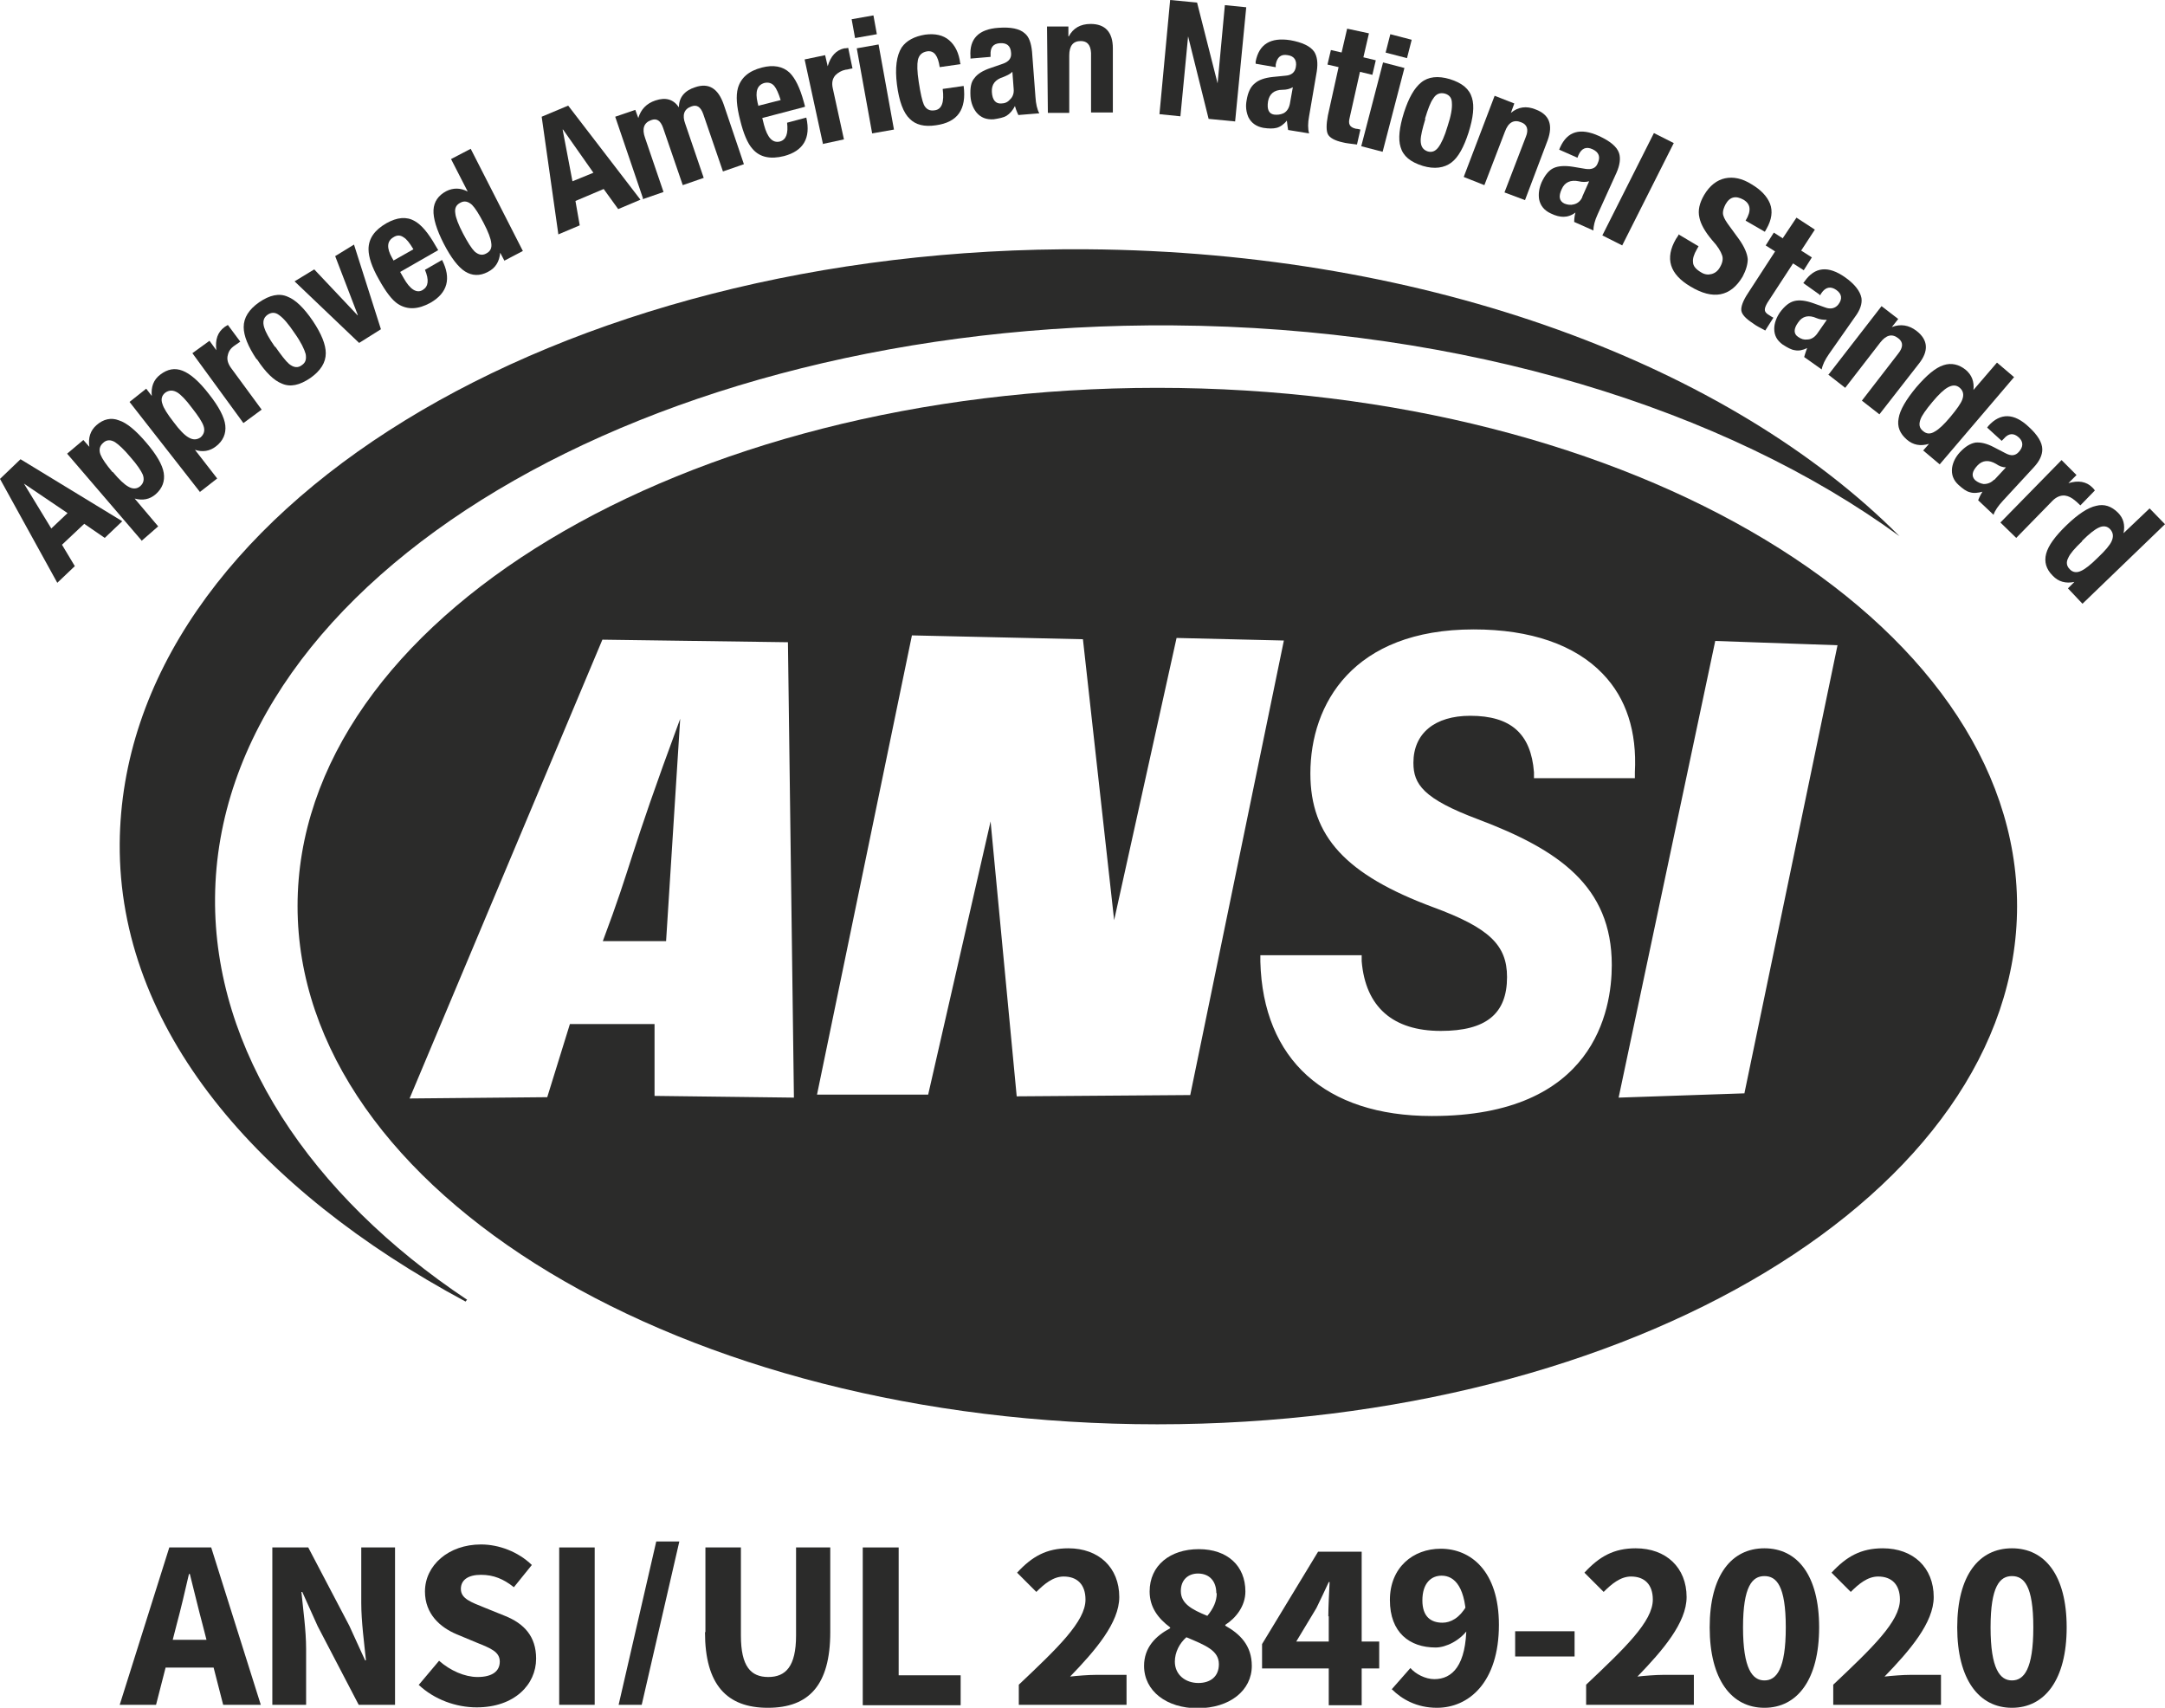
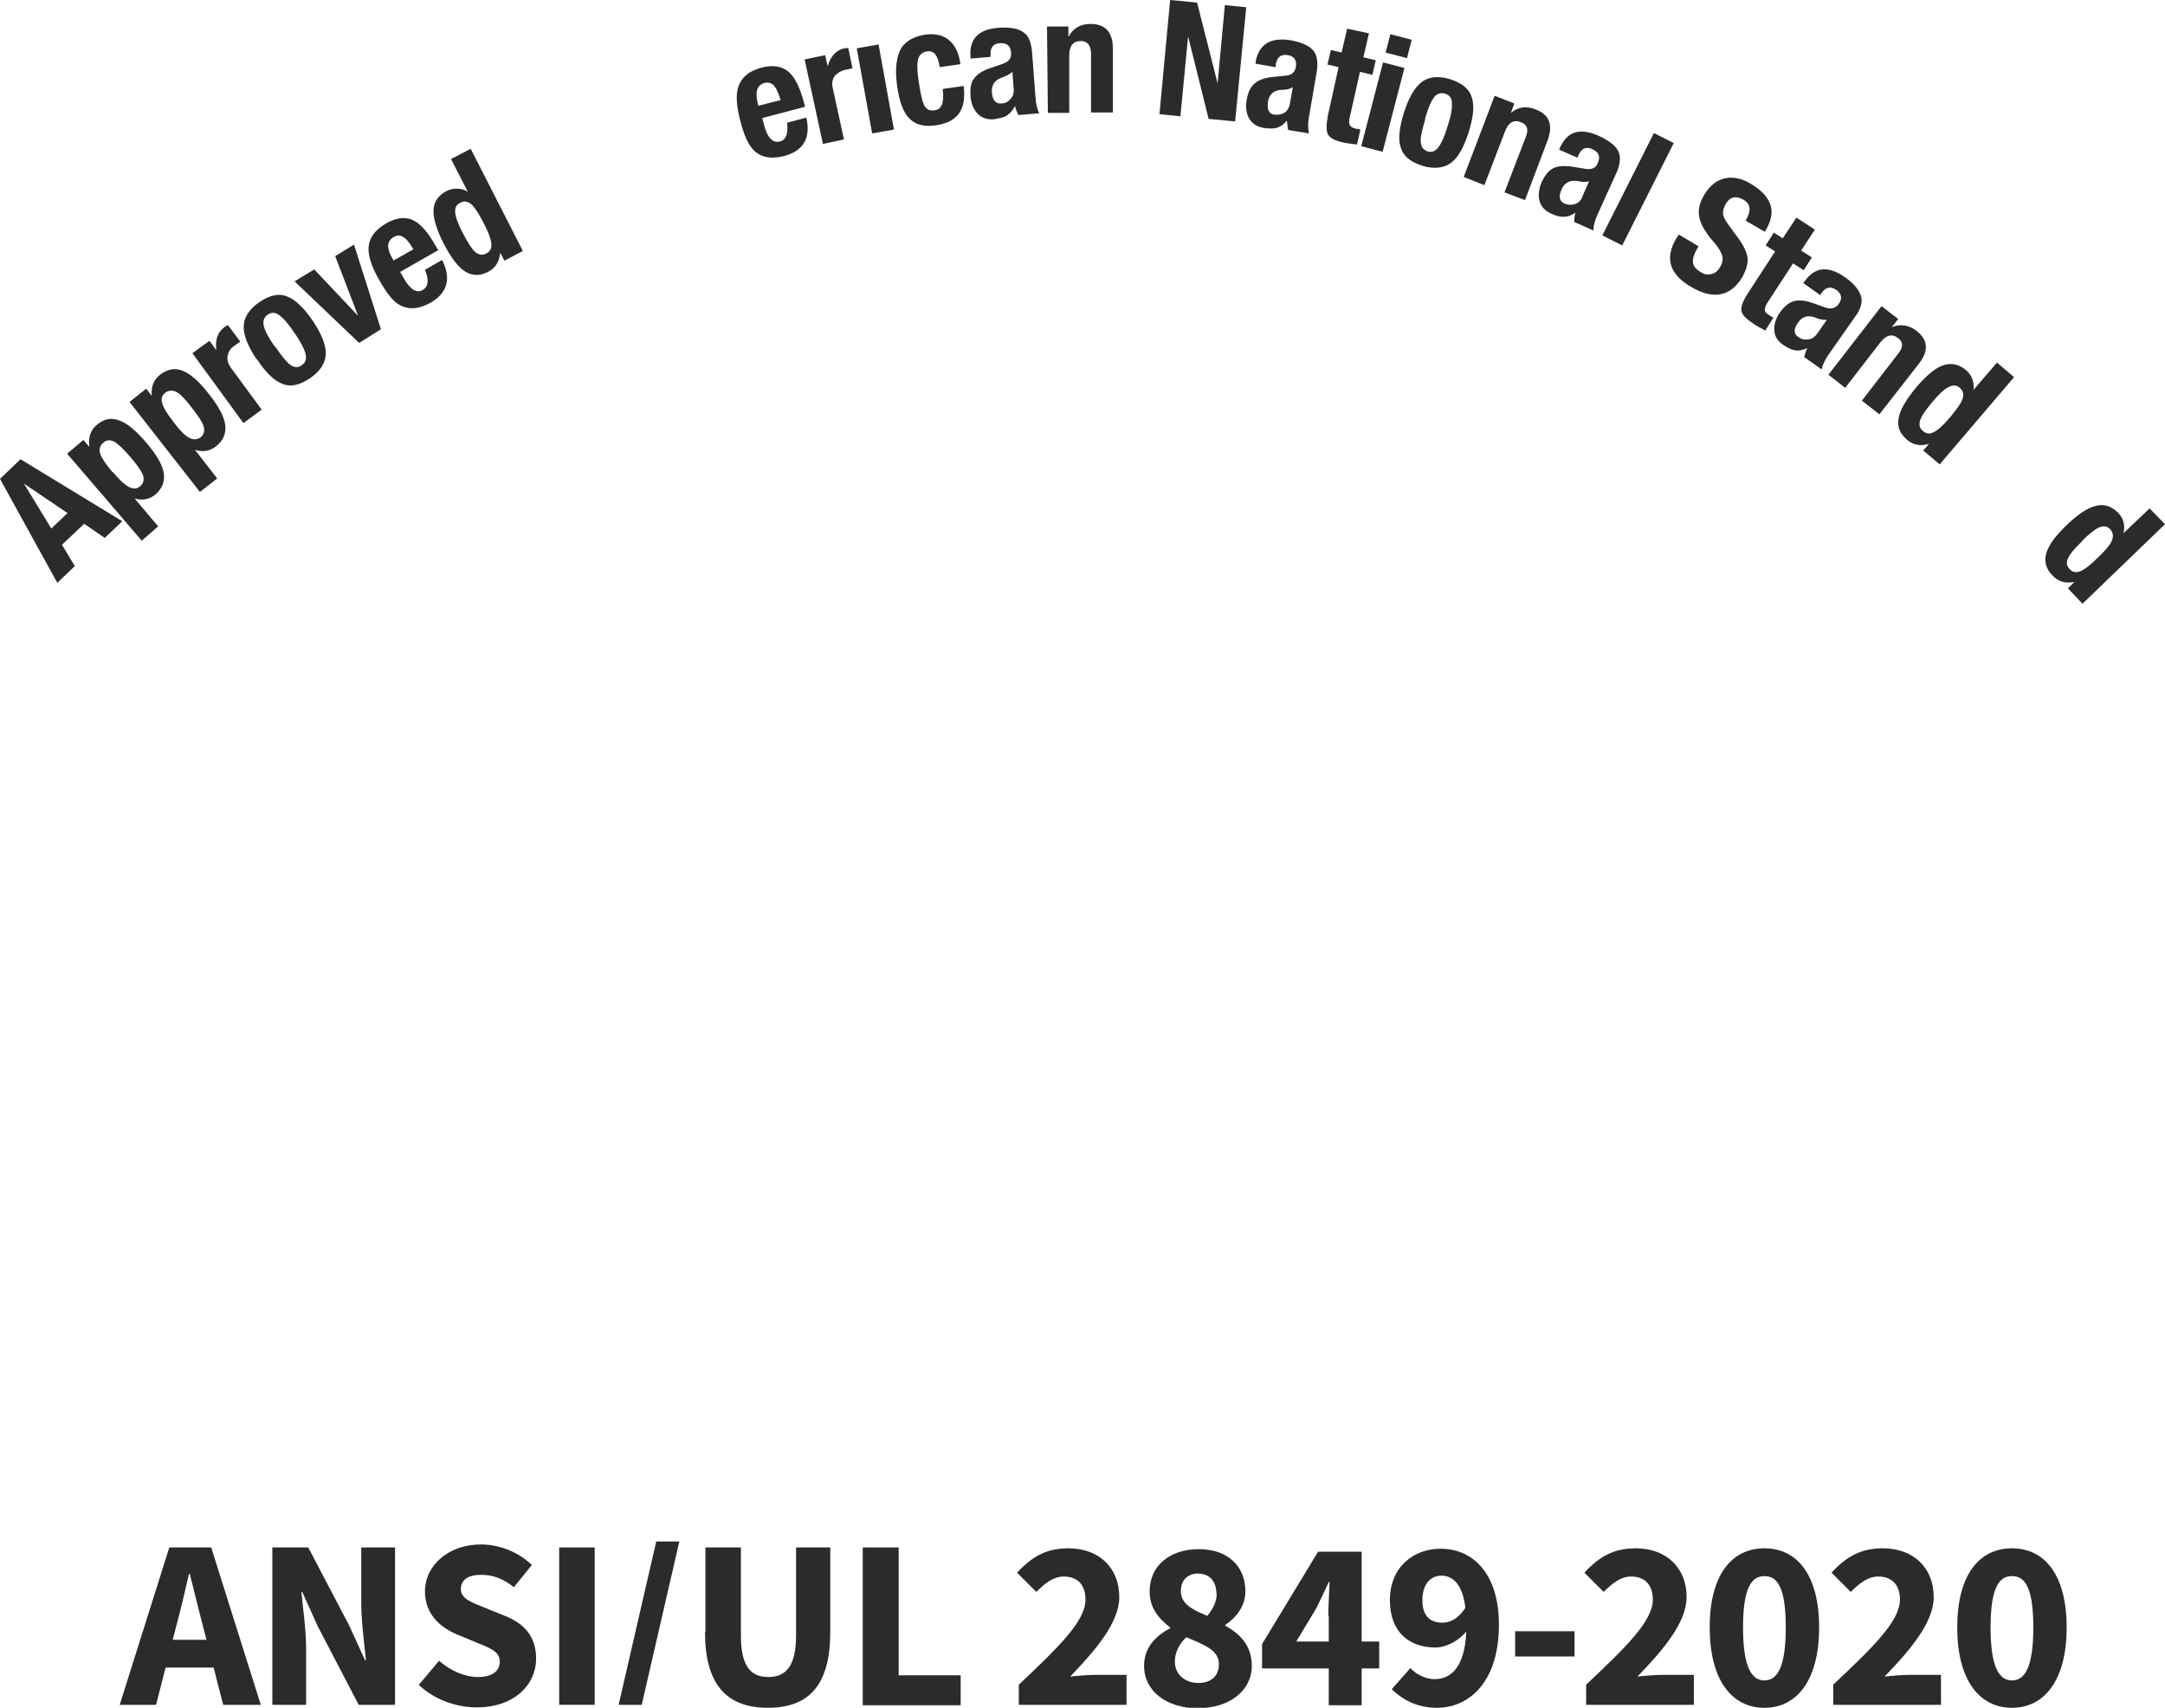
<svg xmlns="http://www.w3.org/2000/svg" id="Ebene_1" viewBox="0 0 50.64 39.94">
  <defs>
    <style>.cls-1{fill:none;}.cls-2{clip-path:url(#clippath);}.cls-3{fill:#2b2b2a;}.cls-4{clip-path:url(#clippath-1);}.cls-5{clip-path:url(#clippath-4);}.cls-6{clip-path:url(#clippath-3);}.cls-7{clip-path:url(#clippath-2);}.cls-8{clip-path:url(#clippath-7);}.cls-9{clip-path:url(#clippath-8);}.cls-10{clip-path:url(#clippath-6);}.cls-11{clip-path:url(#clippath-5);}.cls-12{clip-path:url(#clippath-9);}.cls-13{clip-path:url(#clippath-10);}</style>
    <clipPath id="clippath">
-       <rect class="cls-1" width="50.64" height="39.94" />
-     </clipPath>
+       </clipPath>
    <clipPath id="clippath-1">
      <rect class="cls-1" width="50.64" height="39.94" />
    </clipPath>
    <clipPath id="clippath-2">
      <rect class="cls-1" width="50.64" height="39.94" />
    </clipPath>
    <clipPath id="clippath-3">
      <rect class="cls-1" width="50.64" height="39.94" />
    </clipPath>
    <clipPath id="clippath-4">
      <rect class="cls-1" width="50.64" height="39.94" />
    </clipPath>
    <clipPath id="clippath-5">
      <rect class="cls-1" width="50.64" height="39.94" />
    </clipPath>
    <clipPath id="clippath-6">
      <rect class="cls-1" width="50.64" height="39.94" />
    </clipPath>
    <clipPath id="clippath-7">
      <rect class="cls-1" width="50.64" height="39.94" />
    </clipPath>
    <clipPath id="clippath-8">
      <rect class="cls-1" width="50.64" height="39.94" />
    </clipPath>
    <clipPath id="clippath-9">
      <rect class="cls-1" width="50.64" height="39.94" />
    </clipPath>
    <clipPath id="clippath-10">
      <rect class="cls-1" width="50.64" height="39.94" />
    </clipPath>
  </defs>
  <g class="cls-2">
    <path class="cls-3" d="M10.93,30.4c-3.68-2.45-5.93-5.84-5.9-9.4,.06-7.49,10.09-13.48,22.41-13.39,6.83,.05,12.92,1.96,16.99,4.93-3.96-3.98-10.98-6.65-19-6.71-12.44-.09-22.57,6.13-22.63,13.9-.03,4.32,3.21,8.09,8.09,10.71l.03-.04Z" />
    <path class="cls-3" d="M40.8,25.57l-2.94,.1,2.26-10.68,2.86,.1-2.18,10.49Zm-7.31,.53c-2.49,0-3.95-1.32-4.01-3.61v-.15h2.37v.14c.09,1.07,.73,1.63,1.85,1.63,1.06,0,1.55-.4,1.55-1.26,0-.75-.42-1.15-1.72-1.63-2.05-.76-2.88-1.66-2.88-3.13,0-1.63,1-3.37,3.82-3.37,1.33,0,2.37,.36,3.02,1.04,.55,.57,.8,1.35,.75,2.3v.14h-2.36v-.14c-.07-.9-.54-1.32-1.49-1.32-.83,0-1.33,.41-1.33,1.1,0,.5,.23,.84,1.51,1.32,1.88,.71,3.13,1.56,3.13,3.41,0,1.06-.41,3.53-4.2,3.53m-9.72-.47l-.61-6.42-1.46,6.39h-2.6l2.22-10.74,4,.09,.73,6.57,1.46-6.6,2.51,.06-2.19,10.63-4.06,.03Zm-8.47,0v-1.68h-1.98l-.53,1.71-3.22,.03,4.51-10.73,4.34,.06,.14,10.65-3.25-.04ZM27.07,9.07c-11.11,0-20.11,5.43-20.11,12.12s9.01,12.12,20.11,12.12,20.11-5.43,20.11-12.12-9.01-12.12-20.11-12.12" />
    <path class="cls-3" d="M15.58,22.01l.33-5.2c-1.24,3.35-1.1,3.31-1.81,5.2h1.47Z" />
  </g>
  <path class="cls-3" d="M.56,11.31h0l1.02,.69-.38,.36-.64-1.05Zm-.56-.11l1.34,2.43,.41-.39-.3-.5,.52-.49,.48,.33,.41-.39L.48,10.74l-.48,.46Z" />
  <g class="cls-4">
    <path class="cls-3" d="M2.64,11.04c.15,.18,.27,.29,.36,.34,.1,.06,.2,.06,.28-.01s.1-.16,.06-.27c-.04-.09-.13-.23-.29-.41-.15-.18-.27-.29-.36-.35-.1-.06-.2-.06-.28,.02-.08,.07-.1,.16-.06,.27,.04,.1,.13,.23,.28,.41m.69,1.61l-1.75-2.04,.38-.32,.14,.16h0c-.03-.21,.02-.38,.17-.51,.16-.14,.34-.18,.52-.11,.19,.06,.4,.24,.64,.52,.24,.28,.38,.52,.41,.71,.03,.19-.03,.36-.19,.5-.14,.12-.3,.15-.49,.1h0l.55,.65-.39,.34Z" />
    <path class="cls-3" d="M4.06,9.87c.14,.19,.26,.31,.35,.36,.1,.06,.19,.06,.28,0,.08-.07,.11-.16,.07-.27-.03-.09-.12-.23-.27-.42-.14-.19-.26-.31-.34-.36-.1-.06-.19-.06-.28,0-.09,.07-.11,.16-.07,.27,.03,.1,.12,.24,.26,.42m.62,1.64l-1.65-2.11,.39-.31,.13,.17h0c-.02-.21,.04-.38,.2-.5,.17-.13,.34-.16,.52-.09,.18,.07,.39,.25,.62,.55,.23,.29,.36,.54,.38,.73,.02,.19-.05,.36-.22,.49-.14,.11-.31,.14-.49,.08h0l.52,.67-.41,.32Z" />
    <path class="cls-3" d="M5.69,9.89l-1.19-1.63,.4-.29,.16,.22h0c-.03-.25,.03-.42,.19-.54,.02-.01,.04-.03,.08-.05l.29,.39-.13,.09c-.09,.06-.14,.13-.16,.22-.03,.1,0,.2,.07,.3l.72,.98-.42,.31Z" />
    <path class="cls-3" d="M6.44,8.11c.14,.2,.24,.33,.32,.4,.11,.09,.21,.1,.3,.03,.09-.06,.11-.14,.09-.26-.03-.11-.11-.28-.26-.49-.14-.21-.26-.35-.36-.42-.09-.07-.18-.07-.27-.01-.1,.07-.12,.17-.08,.3,.03,.1,.11,.25,.25,.45m-.43,.29c-.2-.3-.3-.55-.3-.75,0-.22,.12-.41,.36-.58,.25-.17,.47-.22,.67-.13,.18,.07,.38,.26,.59,.57,.2,.3,.3,.55,.3,.75,0,.22-.12,.41-.36,.58-.25,.17-.47,.22-.67,.13-.18-.07-.38-.26-.58-.57" />
  </g>
  <polygon class="cls-3" points="8.37 7.37 7.84 5.99 8.28 5.72 8.91 7.7 8.4 8.02 6.89 6.58 7.35 6.3 8.36 7.37 8.37 7.37" />
  <g class="cls-7">
    <path class="cls-3" d="M9.21,6.09l.46-.26c-.09-.15-.16-.24-.23-.28-.07-.05-.15-.06-.24,0-.15,.09-.16,.25-.03,.48l.04,.07Zm1.04-.24l-.89,.51,.08,.14c.15,.27,.31,.37,.45,.28,.13-.08,.15-.23,.05-.47l.4-.23c.22,.43,.13,.77-.27,1-.29,.16-.54,.17-.76,.03-.14-.09-.29-.29-.45-.58-.16-.28-.24-.52-.24-.7,0-.25,.14-.45,.42-.61,.25-.14,.47-.16,.66-.05,.16,.09,.32,.28,.49,.58l.06,.1Z" />
    <path class="cls-3" d="M10.83,5.46c.11,.21,.2,.35,.27,.42,.09,.08,.18,.1,.27,.05,.1-.05,.14-.13,.12-.25-.01-.1-.07-.26-.18-.47-.11-.21-.2-.35-.27-.42-.09-.08-.18-.1-.27-.05-.1,.05-.14,.13-.12,.25,.01,.1,.07,.26,.18,.47m.97,.64l-.1-.19h0c-.02,.21-.11,.36-.29,.45-.19,.1-.37,.09-.53-.01-.16-.1-.33-.32-.5-.65s-.25-.6-.24-.79c.01-.19,.11-.34,.3-.44,.16-.08,.33-.08,.5,.01h0l-.39-.76,.46-.24,1.22,2.39-.44,.23Z" />
  </g>
-   <path class="cls-3" d="M13.16,3.03l.23,1.21,.49-.2-.71-1.01h0Zm-.1,2.45l-.39-2.75,.62-.26,1.69,2.2-.52,.22-.34-.47-.66,.28,.1,.57-.52,.22Z" />
  <g class="cls-6">
-     <path class="cls-3" d="M15.04,4.64l-.65-1.91,.47-.16,.07,.19h0c.06-.2,.19-.34,.4-.41,.24-.08,.42-.03,.55,.16h0c0-.23,.13-.39,.38-.47,.32-.11,.54,.03,.67,.41l.47,1.39-.49,.17-.46-1.34c-.06-.17-.15-.23-.28-.18-.17,.06-.22,.2-.14,.41l.43,1.26-.49,.17-.46-1.34c-.06-.17-.15-.23-.28-.18-.17,.06-.22,.2-.14,.42l.43,1.26-.49,.17Z" />
    <path class="cls-3" d="M17.75,2.47l.51-.13c-.05-.16-.1-.27-.15-.33-.06-.07-.14-.09-.23-.07-.17,.05-.22,.2-.16,.46l.02,.08Zm1.07,.03l-.99,.26,.04,.16c.08,.3,.2,.43,.37,.39,.15-.04,.2-.19,.17-.44l.45-.12c.11,.48-.07,.78-.52,.9-.32,.08-.57,.03-.74-.17-.11-.12-.21-.35-.29-.68-.08-.31-.1-.56-.05-.74,.07-.24,.25-.4,.56-.48,.27-.07,.49-.03,.65,.12,.13,.13,.24,.35,.33,.68l.03,.11Z" />
    <path class="cls-3" d="M19.25,3.37l-.43-1.98,.48-.1,.06,.26h0c.07-.24,.2-.38,.39-.42,.02,0,.05,0,.09-.01l.1,.48c-.07,.01-.12,.03-.16,.03-.1,.02-.18,.07-.24,.13-.07,.08-.09,.18-.06,.31l.26,1.19-.51,.11Z" />
  </g>
-   <path class="cls-3" d="M20.04,1.13l.36,1.99,.51-.09-.36-1.99-.51,.09Zm-.12-.68l.08,.44,.51-.09-.08-.44-.51,.09Z" />
+   <path class="cls-3" d="M20.04,1.13l.36,1.99,.51-.09-.36-1.99-.51,.09Zl.08,.44,.51-.09-.08-.44-.51,.09Z" />
  <g class="cls-5">
    <path class="cls-3" d="M22.47,1.5l-.49,.07c-.04-.27-.13-.39-.29-.37-.12,.02-.19,.08-.22,.2-.02,.1-.02,.27,.02,.52,.04,.26,.08,.44,.12,.53,.05,.1,.13,.15,.25,.13,.17-.02,.23-.19,.19-.5l.49-.07c.07,.55-.14,.85-.65,.92-.27,.04-.47-.01-.61-.15-.15-.14-.25-.41-.3-.8-.05-.39-.01-.68,.11-.87,.11-.16,.3-.26,.55-.3,.23-.03,.42,.01,.56,.13,.14,.12,.23,.3,.26,.54" />
    <path class="cls-3" d="M23.71,2.08l-.03-.4c-.06,.06-.14,.09-.21,.12-.19,.06-.28,.17-.27,.35,.01,.19,.09,.28,.22,.27,.08,0,.15-.03,.2-.09,.07-.06,.1-.15,.09-.25m-.54-.75l-.47,.04v-.05c-.03-.41,.19-.64,.66-.67,.28-.02,.49,.02,.61,.13,.1,.08,.15,.23,.17,.43l.08,1.06c.01,.16,.04,.29,.09,.38l-.49,.04s-.05-.1-.08-.21c-.05,.1-.12,.18-.2,.23-.07,.04-.17,.06-.3,.08-.17,.01-.3-.04-.4-.16-.08-.1-.13-.23-.14-.38-.01-.19,.01-.33,.09-.42,.07-.1,.2-.18,.38-.24l.29-.1c.14-.05,.2-.13,.19-.25-.01-.17-.1-.24-.26-.23-.16,.01-.23,.1-.22,.28v.06Z" />
    <path class="cls-3" d="M24.51,2.64l-.02-2.02h.5v.23h.01c.1-.19,.27-.29,.51-.29,.34,0,.52,.19,.52,.57v1.5h-.51V1.24c-.01-.19-.09-.28-.24-.28-.18,0-.27,.11-.27,.34v1.34h-.51Z" />
  </g>
  <polygon class="cls-3" points="27.37 0 27.12 2.67 27.61 2.72 27.79 .85 28.27 2.78 28.89 2.84 29.15 .17 28.65 .12 28.48 1.95 28 .06 27.37 0" />
  <g class="cls-11">
    <path class="cls-3" d="M30.17,2.43l.07-.39c-.07,.04-.15,.06-.24,.06-.2,0-.31,.1-.34,.27-.03,.19,.02,.29,.14,.31,.08,.01,.15,0,.22-.03,.08-.04,.13-.12,.15-.22m-.34-.86l-.46-.08v-.05c.08-.41,.35-.57,.81-.5,.28,.05,.47,.14,.56,.27,.07,.11,.09,.26,.06,.46l-.18,1.05c-.03,.16-.03,.29,0,.4l-.49-.08s-.02-.11-.03-.22c-.07,.09-.16,.15-.24,.17-.08,.02-.18,.02-.31,0-.16-.03-.28-.11-.35-.25-.05-.12-.07-.25-.04-.4,.03-.18,.09-.31,.19-.39,.09-.08,.23-.13,.42-.15l.3-.03c.14-.01,.22-.08,.24-.2,.03-.16-.04-.26-.19-.28-.16-.03-.25,.05-.28,.22v.06Z" />
    <path class="cls-3" d="M31.38,1.23l.13-.56,.51,.11-.13,.56,.29,.07-.08,.34-.29-.07-.24,1.07c-.02,.08-.02,.13,0,.17,.02,.04,.06,.07,.14,.09,.03,0,.07,.01,.11,.02l-.08,.35c-.15-.02-.26-.03-.33-.05-.19-.04-.31-.11-.35-.19-.04-.08-.04-.23,0-.44l.25-1.13-.26-.06,.08-.34,.26,.06Z" />
  </g>
  <path class="cls-3" d="M31.84,3.42l.5,.13,.51-1.96-.5-.13-.51,1.96Zm.57-2.19l.5,.13,.11-.43-.5-.13-.11,.43Z" />
  <g class="cls-10">
    <path class="cls-3" d="M33.34,2.78c-.07,.23-.11,.4-.11,.5,0,.14,.05,.22,.16,.26,.1,.03,.18,0,.25-.09,.07-.09,.15-.26,.22-.5,.08-.24,.11-.42,.1-.54,0-.12-.06-.19-.16-.22-.11-.03-.21,0-.28,.12-.06,.08-.12,.24-.19,.47m-.49-.15c.11-.34,.24-.57,.4-.7,.17-.14,.4-.16,.67-.08,.29,.09,.46,.23,.52,.44,.06,.19,.03,.46-.08,.81-.11,.34-.24,.58-.4,.7-.17,.13-.4,.16-.67,.08-.29-.09-.46-.23-.52-.44-.06-.19-.03-.46,.08-.81" />
    <path class="cls-3" d="M34.24,4.13l.72-1.89,.46,.18-.08,.22h0c.17-.14,.36-.17,.58-.08,.32,.12,.41,.36,.28,.72l-.53,1.4-.48-.18,.5-1.3c.07-.17,.03-.29-.11-.34-.17-.07-.3,0-.38,.22l-.48,1.25-.48-.19Z" />
    <path class="cls-3" d="M37.01,4.6l.16-.36c-.08,.02-.16,.02-.24,0-.19-.04-.33,.02-.4,.18-.08,.17-.06,.28,.06,.34,.07,.03,.15,.04,.22,.02,.09-.02,.16-.08,.2-.17m-.11-.92l-.43-.19,.02-.05c.17-.38,.47-.47,.91-.27,.26,.12,.42,.25,.47,.4,.04,.12,.02,.28-.06,.46l-.44,.97c-.07,.15-.1,.28-.1,.38l-.45-.2s0-.12,.03-.22c-.09,.07-.19,.1-.28,.1-.08,0-.18-.02-.3-.08-.15-.07-.24-.18-.27-.33-.02-.13,0-.26,.06-.4,.08-.17,.17-.28,.28-.33,.11-.05,.26-.06,.45-.03l.3,.05c.14,.02,.24-.02,.28-.13,.07-.15,.03-.26-.12-.33-.15-.07-.26-.02-.33,.14l-.02,.05Z" />
  </g>
  <rect class="cls-3" x="36.97" y="4.16" width="2.68" height=".52" transform="translate(17.13 36.65) rotate(-63.26)" />
  <g class="cls-8">
    <path class="cls-3" d="M39.26,5.48l.47,.28-.04,.07c-.07,.12-.1,.22-.09,.3,0,.09,.07,.17,.19,.24,.08,.05,.16,.06,.24,.04,.08-.02,.15-.07,.2-.16,.06-.1,.08-.2,.05-.28-.03-.09-.1-.21-.23-.35-.17-.2-.27-.38-.3-.53-.04-.17,0-.34,.11-.53,.13-.22,.3-.35,.49-.39,.19-.04,.4,0,.62,.14,.22,.13,.36,.28,.43,.45,.07,.18,.04,.38-.08,.59l-.04,.07-.45-.26c.14-.23,.12-.39-.05-.49-.18-.1-.32-.07-.42,.11-.04,.08-.06,.14-.06,.2,0,.07,.04,.15,.11,.25l.27,.37c.12,.17,.19,.33,.2,.46,0,.12-.04,.26-.12,.41-.28,.47-.69,.55-1.22,.23-.49-.29-.6-.66-.34-1.11l.06-.09Z" />
    <path class="cls-3" d="M41.7,5.57l.32-.48,.43,.28-.32,.49,.25,.16-.19,.3-.25-.16-.6,.92c-.04,.07-.06,.12-.06,.16,0,.05,.03,.09,.1,.13,.03,.02,.06,.04,.1,.06l-.19,.3c-.13-.07-.23-.12-.29-.17-.17-.11-.26-.21-.27-.3-.01-.09,.04-.23,.16-.41l.63-.97-.22-.14,.19-.3,.22,.14Z" />
    <path class="cls-3" d="M42.5,7.81l.23-.33c-.09,0-.17-.01-.24-.04-.18-.08-.33-.05-.43,.1-.11,.15-.11,.27,0,.34,.07,.05,.14,.07,.21,.06,.09,0,.17-.05,.23-.13m.06-.92l-.38-.27,.03-.04c.24-.34,.55-.37,.94-.1,.23,.16,.36,.33,.39,.49,.02,.13-.03,.28-.15,.44l-.61,.87c-.09,.13-.15,.25-.17,.36l-.41-.29s.03-.11,.07-.21c-.1,.05-.2,.07-.29,.05-.08-.01-.17-.06-.28-.13-.14-.1-.2-.22-.2-.37,0-.13,.05-.26,.13-.38,.11-.15,.22-.24,.34-.27,.12-.03,.27-.01,.44,.05l.28,.1c.13,.05,.24,.02,.31-.07,.1-.13,.08-.25-.05-.34-.13-.09-.25-.07-.35,.08l-.03,.05Z" />
    <path class="cls-3" d="M42.77,8.76l1.24-1.6,.39,.3-.15,.19h0c.2-.08,.4-.05,.58,.09,.27,.21,.29,.47,.05,.77l-.92,1.18-.41-.32,.85-1.1c.12-.15,.12-.27,0-.36-.14-.11-.28-.08-.42,.1l-.82,1.06-.41-.32Z" />
    <path class="cls-3" d="M45.2,9.4c-.15,.18-.25,.32-.28,.41-.04,.11-.03,.2,.06,.27,.08,.07,.17,.08,.28,.01,.09-.05,.21-.16,.36-.34,.15-.18,.25-.32,.28-.41,.04-.11,.02-.2-.06-.27-.08-.07-.17-.07-.28-.01-.09,.05-.21,.16-.36,.34m-.22,1.14l.14-.16h0c-.2,.06-.37,.03-.52-.1-.16-.14-.23-.3-.19-.5,.03-.19,.17-.43,.41-.72,.24-.28,.45-.46,.64-.52,.18-.06,.36-.02,.52,.11,.14,.12,.2,.27,.18,.47h0l.55-.64,.4,.34-1.74,2.04-.38-.32Z" />
-     <path class="cls-3" d="M46.65,11.22l.27-.29c-.08,0-.16-.03-.23-.08-.17-.1-.32-.09-.44,.04-.13,.14-.14,.25-.05,.34,.06,.05,.13,.08,.2,.09,.09,0,.17-.03,.24-.1m.18-.91l-.34-.31,.03-.04c.28-.31,.6-.3,.94,.02,.21,.19,.32,.37,.32,.53,0,.13-.06,.27-.2,.42l-.72,.78c-.11,.12-.19,.23-.22,.33l-.36-.34s.04-.11,.1-.2c-.11,.03-.21,.04-.3,.01-.08-.02-.16-.08-.26-.17-.12-.11-.17-.24-.15-.4,.02-.13,.08-.25,.18-.36,.13-.14,.25-.21,.37-.23,.12-.01,.26,.02,.43,.11l.27,.14c.13,.07,.23,.06,.31-.03,.11-.12,.11-.24,0-.34-.12-.11-.24-.1-.35,.03l-.04,.04Z" />
-     <path class="cls-3" d="M46.81,12.2l1.41-1.44,.35,.35-.19,.19h0c.23-.07,.42-.04,.56,.1,.02,.02,.04,.04,.06,.07l-.34,.35s-.09-.09-.12-.11c-.08-.07-.16-.11-.24-.12-.1-.01-.2,.03-.29,.12l-.85,.87-.37-.36Z" />
    <path class="cls-3" d="M48.7,12.66c-.17,.16-.28,.29-.32,.38-.06,.11-.04,.2,.03,.27,.07,.08,.17,.09,.27,.04,.09-.04,.22-.14,.39-.31,.17-.16,.28-.29,.32-.38,.05-.11,.04-.2-.03-.28-.07-.08-.17-.09-.27-.04-.09,.04-.22,.14-.39,.31m-.33,1.11l.15-.15h0c-.2,.04-.37,0-.51-.15-.15-.15-.2-.32-.15-.51,.05-.19,.21-.41,.48-.67,.27-.26,.5-.41,.69-.45,.19-.05,.36,.01,.51,.16,.13,.13,.17,.29,.13,.48h0l.61-.58,.36,.37-1.93,1.86-.34-.36Z" />
    <path class="cls-3" d="M3.55,38.35h1.77v.65h-1.77v-.65Zm.39-2.16h1l1.16,3.68h-.88l-.48-1.87c-.1-.37-.2-.8-.3-1.19h-.02c-.09,.39-.19,.82-.29,1.19l-.48,1.87h-.85l1.16-3.68Z" />
    <path class="cls-3" d="M6.36,36.19h.85l.96,1.83,.37,.81h.02c-.04-.39-.11-.91-.11-1.34v-1.3h.79v3.68h-.85l-.96-1.84-.36-.8h-.02c.04,.41,.11,.9,.11,1.33v1.31h-.79v-3.68Z" />
    <path class="cls-3" d="M9.79,39.41l.48-.57c.26,.23,.6,.38,.9,.38,.35,0,.52-.14,.52-.36,0-.23-.21-.31-.53-.44l-.48-.2c-.38-.16-.74-.47-.74-1,0-.61,.55-1.1,1.31-1.1,.42,0,.87,.17,1.19,.48l-.42,.52c-.24-.19-.47-.29-.77-.29s-.47,.12-.47,.33c0,.23,.24,.31,.56,.44l.47,.19c.45,.18,.73,.48,.73,1,0,.61-.51,1.14-1.39,1.14-.48,0-.99-.18-1.36-.53" />
  </g>
  <rect class="cls-3" x="13.08" y="36.19" width=".83" height="3.68" />
  <polygon class="cls-3" points="15.35 36.05 14.47 39.87 15.01 39.87 15.89 36.05 15.35 36.05" />
  <g class="cls-9">
    <path class="cls-3" d="M16.5,38.17v-1.98h.83v2.06c0,.72,.23,.97,.64,.97s.65-.25,.65-.97v-2.06h.8v1.98c0,1.24-.5,1.77-1.46,1.77s-1.47-.54-1.47-1.77" />
  </g>
  <polygon class="cls-3" points="20.18 36.19 20.18 39.88 22.47 39.88 22.47 39.18 21.02 39.18 21.02 36.19 20.18 36.19" />
  <g class="cls-12">
    <path class="cls-3" d="M23.83,39.4c.91-.86,1.56-1.48,1.56-1.99,0-.35-.19-.54-.51-.54-.25,0-.46,.18-.64,.36l-.45-.45c.35-.38,.69-.57,1.2-.57,.71,0,1.19,.45,1.19,1.14,0,.6-.56,1.25-1.15,1.86,.18-.02,.43-.04,.6-.04h.72v.7h-2.52v-.48Z" />
    <path class="cls-3" d="M28.45,37.26c0-.28-.16-.46-.43-.46-.22,0-.4,.14-.4,.41,0,.29,.25,.43,.62,.58,.14-.17,.22-.34,.22-.53m.05,1.66c0-.32-.31-.44-.76-.63-.16,.14-.27,.35-.27,.57,0,.31,.25,.5,.55,.5,.27,0,.48-.14,.48-.44m-1.75,.04c0-.43,.27-.7,.61-.88v-.02c-.28-.21-.48-.47-.48-.84,0-.61,.48-.99,1.15-.99s1.09,.39,1.09,.99c0,.34-.22,.62-.47,.78v.02c.34,.19,.62,.46,.62,.94,0,.57-.51,.99-1.27,.99-.72,0-1.25-.4-1.25-.99" />
    <path class="cls-3" d="M31.07,37.8c0-.23,.02-.58,.03-.8h-.02c-.09,.2-.19,.4-.29,.61l-.47,.78h1.94v.63h-2.74v-.57l1.31-2.16h1.02v3.59h-.77v-2.08Z" />
    <path class="cls-3" d="M32.55,39.51l.44-.5c.12,.14,.35,.26,.56,.26,.42,0,.75-.32,.75-1.27,0-.89-.28-1.15-.58-1.15-.24,0-.45,.17-.45,.58,0,.38,.2,.52,.47,.52,.19,0,.4-.11,.56-.39l.04,.54c-.19,.27-.52,.43-.76,.43-.61,0-1.07-.35-1.07-1.11s.54-1.2,1.19-1.2c.7,0,1.36,.52,1.36,1.78,0,1.34-.7,1.94-1.45,1.94-.47,0-.82-.2-1.05-.43" />
  </g>
  <rect class="cls-3" x="35.44" y="38.15" width="1.39" height=".59" />
  <g class="cls-13">
    <path class="cls-3" d="M37.1,39.4c.91-.86,1.56-1.48,1.56-1.99,0-.35-.19-.54-.51-.54-.25,0-.46,.18-.64,.36l-.45-.45c.35-.38,.69-.57,1.2-.57,.71,0,1.19,.45,1.19,1.14,0,.6-.56,1.25-1.15,1.86,.18-.02,.43-.04,.6-.04h.72v.7h-2.52v-.48Z" />
    <path class="cls-3" d="M41.77,38.06c0-.98-.22-1.2-.5-1.2s-.5,.23-.5,1.2,.22,1.24,.5,1.24,.5-.26,.5-1.24m-1.78,0c0-1.22,.51-1.85,1.28-1.85s1.28,.63,1.28,1.85-.51,1.88-1.28,1.88-1.28-.66-1.28-1.88" />
    <path class="cls-3" d="M42.88,39.4c.91-.86,1.56-1.48,1.56-1.99,0-.35-.19-.54-.51-.54-.25,0-.46,.18-.64,.36l-.45-.45c.35-.38,.69-.57,1.2-.57,.71,0,1.19,.45,1.19,1.14,0,.6-.56,1.25-1.15,1.86,.18-.02,.43-.04,.6-.04h.72v.7h-2.52v-.48Z" />
    <path class="cls-3" d="M47.56,38.06c0-.98-.22-1.2-.5-1.2s-.5,.23-.5,1.2,.22,1.24,.5,1.24,.5-.26,.5-1.24m-1.78,0c0-1.22,.51-1.85,1.28-1.85s1.28,.63,1.28,1.85-.51,1.88-1.28,1.88-1.28-.66-1.28-1.88" />
  </g>
</svg>